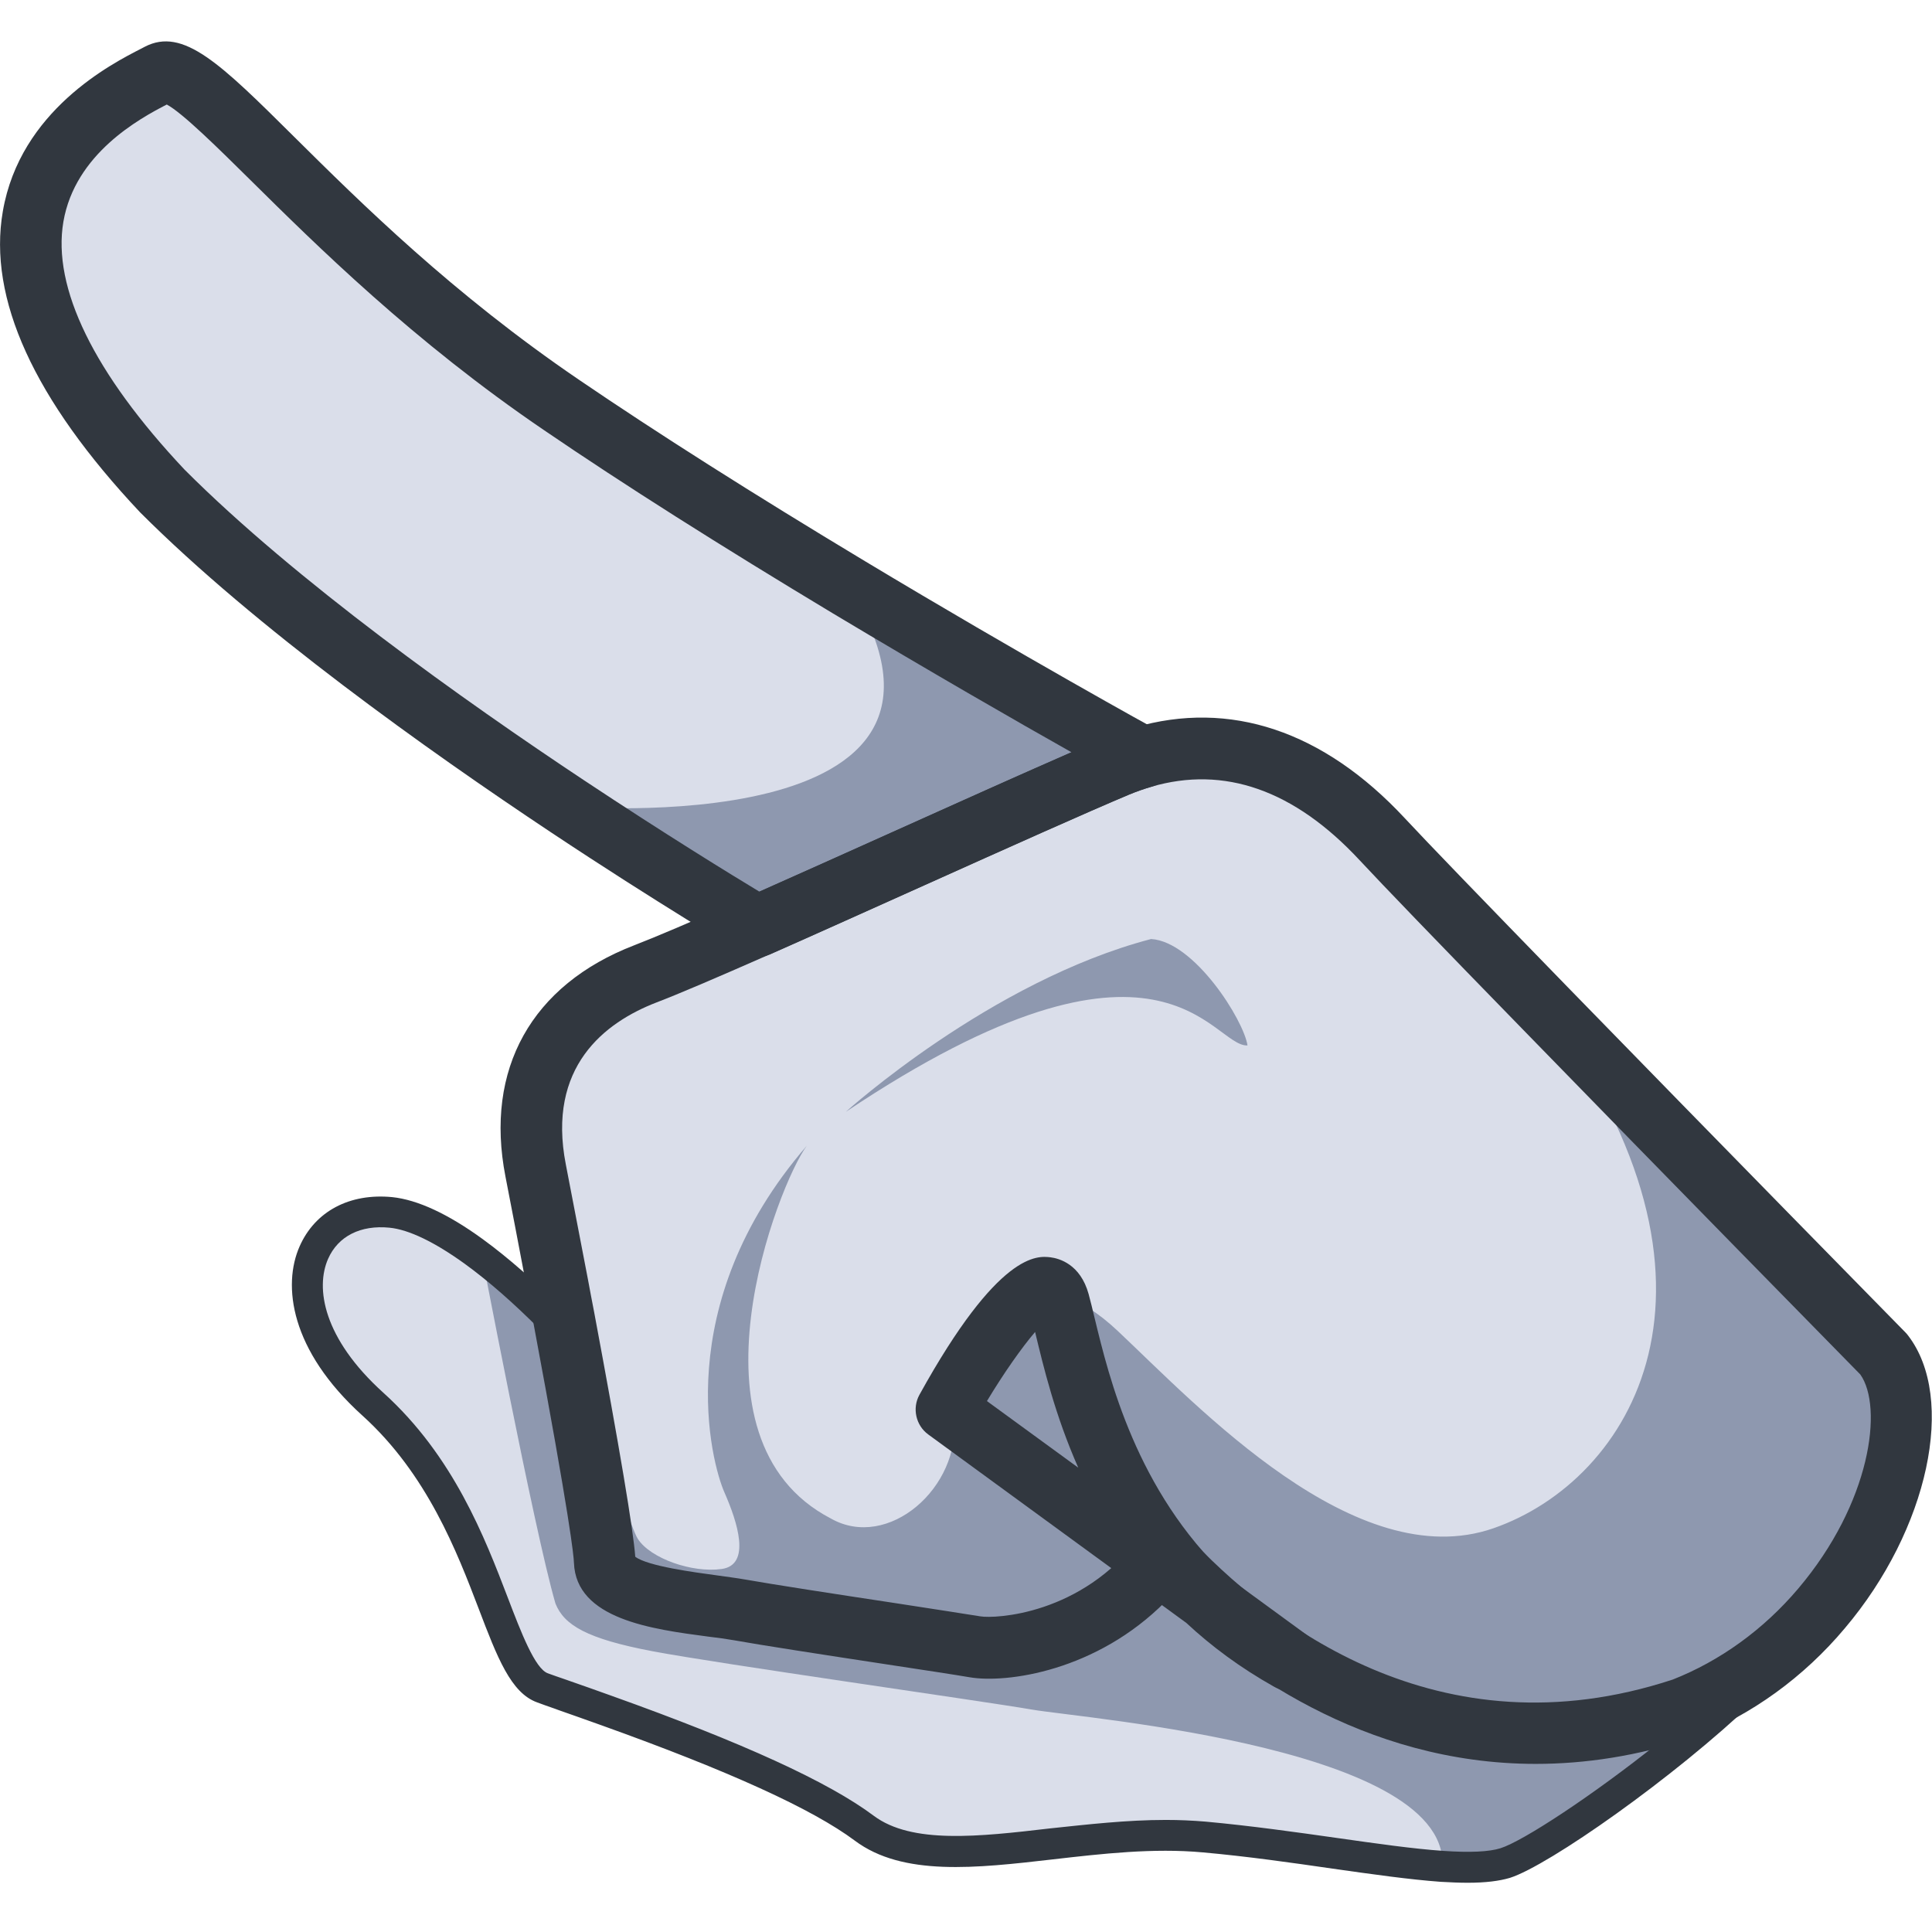
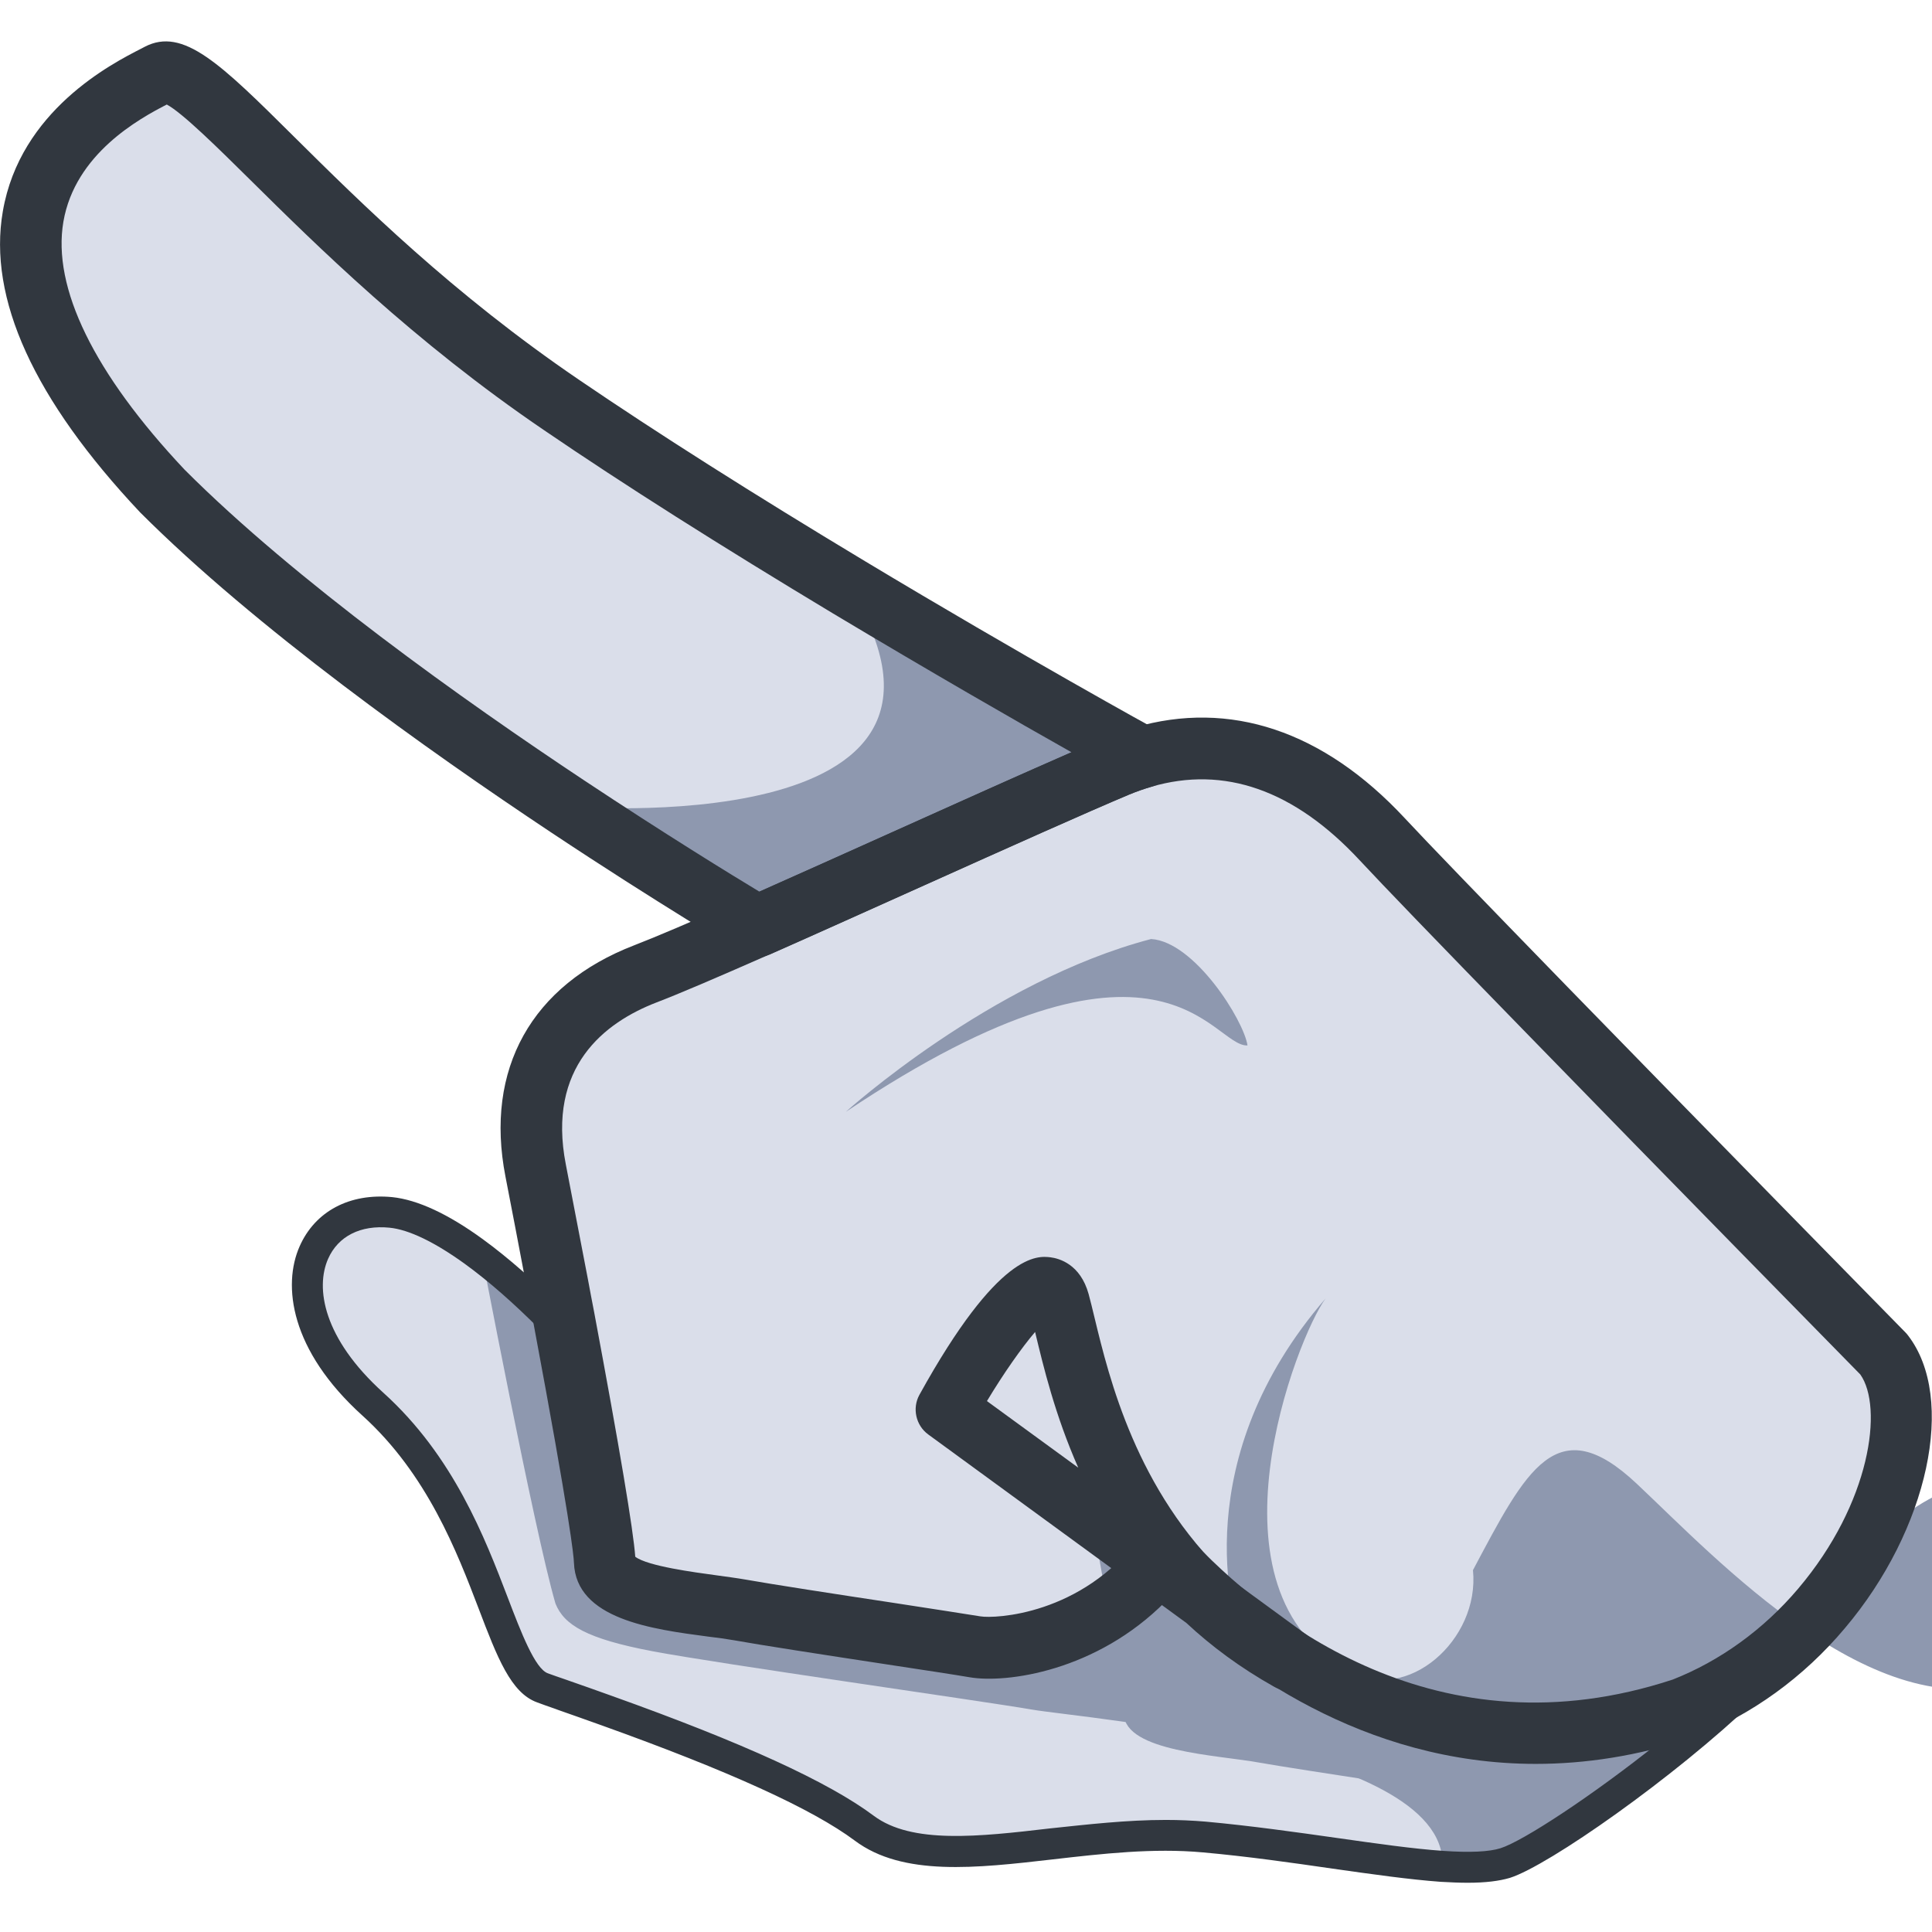
<svg xmlns="http://www.w3.org/2000/svg" version="1.1" id="Слой_1" x="0px" y="0px" viewBox="0 0 1024 1024" style="enable-background:new 0 0 1024 1024;" xml:space="preserve">
  <style type="text/css">
	.st0{fill:#DADEEA;}
	.st1{fill:#8E98AF;}
	.st2{fill:#31373F;}
	.st3{fill:#5E161D;}
</style>
  <g>
    <path class="st0" d="M965.5,852.6c-18.6,22-43.3,41.2-73.3,53c-141.9,46.9-241.2-44.3-275-80.9c-33.6,44.7-84.6,50.8-100.3,48.1   c-15.6-2.7-102.6-15.6-124.6-19.5c-22-4-70.9-5.8-71.6-25.6c-0.4-12.8-11.3-73.6-21.6-129.1c-1.1-5.9-2.2-11.7-3.3-17.4   c-4.5-24-8.7-45.8-11.6-60.7c-10.1-51.9,14.3-87.4,58.2-104.3c12.4-4.8,33.8-14,59.1-25.2c64-28.3,153.7-69.3,190.7-84.8   c4.6-1.9,9.2-3.5,13.7-4.8c46.5-13.6,89.6,3.4,126.9,43.5c13.6,14.6,47.6,49.7,86.8,90.1c78.8,81,179,183,179,183   C1018.6,743.8,1006,804.8,965.5,852.6z" />
    <path class="st0" d="M605.7,401.3c-4.5,1.3-9.1,2.9-13.7,4.8c-37,15.4-126.7,56.5-190.7,84.8c0,0-43.1-25.4-100.5-63.5   C233,382.4,145.2,319.5,85.9,260.1c-144.5-153.4-22.5-210-1.7-220.9c20.8-10.8,84.6,87.6,213.4,175.5   c47.8,32.6,102.4,66.6,152.3,96.6C534.7,362.2,605.7,401.3,605.7,401.3z" />
    <path class="st0" d="M965.5,852.6c-17.6,42.6-138.5,131.3-166.1,140c-8.6,2.7-20.8,3-35.6,2c-33-2.3-79-11.3-126-15.6   c-68.2-6.1-143,24.4-183-5.6c-40.1-30-140.2-63.2-169.1-73.6c-28.9-10.3-29.7-95.4-91.7-151.4s-36.6-116.1,13.7-111.1   c14.3,1.4,30.6,10.1,46.6,21.8c15.9,11.6,31.6,26.1,44.7,39.5c10.4,55.5,21.2,116.3,21.6,129.1c0.7,19.8,49.6,21.7,71.6,25.6   c22,4,109,16.9,124.6,19.5c15.7,2.7,66.7-3.5,100.3-48.1c33.8,36.5,133.1,127.8,275,80.9C922.2,893.9,946.8,874.6,965.5,852.6z" />
-     <path class="st1" d="M965.5,852.6c-18.6,22-43.3,41.2-73.3,53c-141.9,46.9-241.2-44.3-275-80.9c-33.6,44.7-84.6,50.8-100.3,48.1   c-15.6-2.7-102.6-15.6-124.6-19.5c-22-4-70.9-5.8-71.6-25.6c-0.4-12.8-11.3-73.6-21.6-129.1c-1.1-5.9-2.2-11.7-3.3-17.4   c0,0,35.5,124.2,42.3,134.5c6.7,10.3,28.7,18.1,44.4,15.9c15.8-2.2,8.3-25,1.5-40.5c-6.9-15.5-29.6-99.2,43.6-183.8   c-15,20.1-68,155.5,12.7,197.5c30.3,17.3,69.1-16.3,65.4-53.5c28.2-53.1,44.4-85.7,86.8-45.8c42.4,39.9,126.1,129.9,199.1,104.5   c72.9-25.4,136.6-128.3,28-275.1c78.8,81,179,183,179,183C1018.6,743.8,1006,804.8,965.5,852.6z" />
+     <path class="st1" d="M965.5,852.6c-18.6,22-43.3,41.2-73.3,53c-33.6,44.7-84.6,50.8-100.3,48.1   c-15.6-2.7-102.6-15.6-124.6-19.5c-22-4-70.9-5.8-71.6-25.6c-0.4-12.8-11.3-73.6-21.6-129.1c-1.1-5.9-2.2-11.7-3.3-17.4   c0,0,35.5,124.2,42.3,134.5c6.7,10.3,28.7,18.1,44.4,15.9c15.8-2.2,8.3-25,1.5-40.5c-6.9-15.5-29.6-99.2,43.6-183.8   c-15,20.1-68,155.5,12.7,197.5c30.3,17.3,69.1-16.3,65.4-53.5c28.2-53.1,44.4-85.7,86.8-45.8c42.4,39.9,126.1,129.9,199.1,104.5   c72.9-25.4,136.6-128.3,28-275.1c78.8,81,179,183,179,183C1018.6,743.8,1006,804.8,965.5,852.6z" />
    <path class="st1" d="M448.3,589.3c0,0,76.6-69.3,161.8-91.6c23,1.4,49.1,43,51.1,56.4C642.3,555.1,616.7,476.6,448.3,589.3z" />
    <path class="st1" d="M965.5,852.6c-17.6,42.6-138.5,131.3-166.1,140c-8.6,2.7-20.8,3-35.6,2c14.9-67.9-190.2-83.8-216.9-88.5   c-26.7-4.6-166.2-24.3-201-30.9c-34.8-6.6-46.9-13.8-51.5-25.3c-11.4-39.2-40.2-190.8-40.2-190.8c15.9,11.6,31.6,26.1,44.7,39.5   c10.4,55.5,21.2,116.3,21.6,129.1c0.7,19.8,49.6,21.7,71.6,25.6c22,4,109,16.9,124.6,19.5c15.7,2.7,66.7-3.5,100.3-48.1   c33.8,36.5,133.1,127.8,275,80.9C922.2,893.9,946.8,874.6,965.5,852.6z" />
    <path class="st1" d="M605.7,401.3c-4.5,1.3-9.1,2.9-13.7,4.8c-37,15.4-126.7,56.5-190.7,84.8c0,0-43.1-25.4-100.5-63.5   c0,0,234,19.8,149.1-116.2C534.7,362.2,605.7,401.3,605.7,401.3z" />
    <g>
      <g>
        <path class="st2" d="M777.9,997.9c-4.3,0-9.1-0.2-14.3-0.5c-16.5-1.2-36.3-4-57.4-7c-21.4-3.1-45.2-6.5-68.7-8.6     c-26.2-2.4-53.3,0.7-79.4,3.7c-40.9,4.7-79.6,9.1-105-9.9c-22.5-16.8-66.6-36.9-134.7-61.3c-8.3-3-15.8-5.6-22.3-7.9l-1.6-0.6     c-3.8-1.3-7.1-2.5-9.8-3.5c-13.9-5-21.1-23.7-31-49.7c-11.5-30.1-27.3-71.3-61.6-102.3c-38.4-34.7-42.4-69.1-33.3-89.7     c8.2-18.6,26.5-28.3,49.1-26.1c13.4,1.4,29.6,8.9,48,22.3c13.6,9.9,28.4,22.9,43.9,38.6c1.1,1.2,1.9,2.6,2.2,4.2     c9.5,50.9,20.9,114.4,21.4,127.9c0.5,13.7,32.9,18,54.3,20.8c5.8,0.8,10.9,1.5,15,2.2c13,2.4,47.8,7.7,78.6,12.4     c23,3.5,39.7,6.1,46,7.2c16,2.7,62.1-4.1,93.9-42.4c1.5-1.8,3.7-2.8,6-2.9c2.3-0.1,4.6,0.8,6.2,2.5     c44.7,46.6,138.9,118.3,268.2,75.6c9.5-3.7,19.2-8.6,28.4-14.3c3.5-2.2,8.2-1.4,10.8,1.9c2.6,3.3,2.2,8-0.8,10.9     c-42.6,40.7-109.2,87.4-129.7,93.9C794.6,997,787.3,997.9,777.9,997.9z M617.9,964.6c7,0,14,0.3,21.1,0.9c24,2.2,48,5.6,69.2,8.6     c21.1,3,40.7,5.8,56.6,6.9c14.3,1,24.5,0.5,30.5-1.4c11.8-3.7,48.7-27.8,84.3-56.3c-123.5,32.6-214.5-31.5-261.8-78.5     c-36.2,38.1-84.5,44.5-103.2,41.3c-6.2-1.1-23.6-3.7-45.7-7.1c-30.8-4.7-65.8-10.1-79-12.5c-3.9-0.7-8.8-1.3-14-2     c-30.3-4-67.8-8.9-68.7-36.5c-0.2-4.5-2.5-25.5-20.7-123c-14.2-14.3-27.7-26.1-40.1-35.1c-15.9-11.5-29.7-18.2-40-19.2     c-15.3-1.5-27.2,4.5-32.5,16.5c-6.8,15.4-2.7,42.1,29.3,71c37.2,33.6,53.8,76.9,65.9,108.5c7.1,18.6,14.5,37.8,21.3,40.2     c2.7,1,5.9,2.1,9.7,3.4l1.4,0.5c6.7,2.3,14.2,5,22.6,8l0,0c69.7,24.9,115.1,45.7,139,63.6c20.2,15.1,55.7,11.1,93.4,6.7     C576.4,967,597.1,964.6,617.9,964.6z" />
      </g>
    </g>
-     <path class="st3" d="M554,693.9c-0.1,0-0.2,0-0.2,0.1C553.9,693.9,554,693.9,554,693.9z" />
    <g>
      <path class="st2" d="M814,934.9c-91.6,0-160-51.1-196.2-86.1c-36.6,37-84.3,43.5-103.8,40.2c-6.3-1.1-24.6-3.9-45.7-7.1    c-30.9-4.7-65.9-10.1-79.1-12.5c-4-0.7-8.8-1.4-14.1-2c-29.5-3.9-69.8-9.2-70.9-39.1c-0.1-3.5-2-23.1-21.4-126.7    c-1.1-5.8-2.2-11.7-3.3-17.4c-4.5-23.9-8.7-45.7-11.6-60.6c-11.1-56.9,13.8-101.6,68.3-122.6c10.9-4.2,30-12.3,58.4-24.9    c24.8-11,53.6-23.9,81.6-36.5c44.5-20,86.6-38.9,109.5-48.5c5.2-2.2,10.5-4,15.5-5.5c50.6-14.8,100.2,1.7,143.3,48    c11.9,12.8,40.2,42.1,86.6,89.8c77.9,80,177.9,181.9,178.9,182.9c0.4,0.5,0.9,0.9,1.2,1.4c25.9,33.4,10.9,103-33.4,155.3    C956,889,928.4,908.9,898,920.8c-0.3,0.1-0.5,0.2-0.8,0.3C867.8,930.8,840,934.9,814,934.9z M892.1,905.6L892.1,905.6L892.1,905.6    z M617.1,808.4c4.5,0,8.9,1.9,12,5.2c42.8,46.2,133.1,117.5,257.5,76.6c25.1-9.9,48.1-26.5,66.4-48.1c0,0,0,0,0,0    c38.7-45.6,45.2-96.4,33-113.6c-9.5-9.7-104-105.9-178.3-182.3c-46.6-47.8-75.1-77.4-87.1-90.3c-34.6-37.2-71.7-50.2-110.4-38.9    c-3.9,1.1-7.9,2.5-12,4.2c-22.4,9.4-64.3,28.2-108.6,48.1c-28.1,12.6-56.9,25.6-81.8,36.6c-29.3,12.9-48.3,21-59.8,25.4    c-27.5,10.6-58.2,34.1-48.1,85.9c2.9,14.9,7.1,36.8,11.7,60.8c1.1,5.7,2.1,11.5,3.3,17.4c13.5,72.1,20.8,115.7,21.8,129.7    c6.5,5,31.7,8.3,42.7,9.8c5.7,0.8,11.1,1.5,15.7,2.3c12.8,2.3,49,7.9,78.2,12.3c21.3,3.3,39.7,6.1,46.3,7.2    c7.7,1.3,53.6-0.7,84.5-41.9c2.9-3.9,7.4-6.2,12.2-6.5C616.5,808.4,616.8,808.4,617.1,808.4z" />
    </g>
    <g>
      <path class="st2" d="M401.3,507.3c-2.9,0-5.7-0.8-8.3-2.3c-0.4-0.3-44.2-26.1-101.2-64c-65.4-43.5-156.3-108.2-217.5-169.4    C17.9,211.7-6.5,158.1,1.5,112C10.7,58.6,59.1,33.8,75,25.7l1.7-0.9c20.4-10.6,40.1,8.9,79.3,47.8    c35.4,35.1,83.9,83.1,150.9,128.7c41.4,28.2,92.3,60.5,151.5,96.1c83.5,50.2,154.6,89.4,155.3,89.7c5.8,3.2,9.1,9.6,8.3,16.1    c-0.7,6.6-5.4,12-11.7,13.8c-3.8,1.1-7.8,2.5-11.9,4.2c-22.4,9.4-64.3,28.2-108.6,48.1c-28.1,12.6-56.9,25.6-81.8,36.6    C405.8,506.8,403.5,507.3,401.3,507.3z M88.4,55.4c-14.6,7.5-48.6,26.1-54.8,62.1c-6,35,16.2,80.4,64.2,131.4    c58.9,59,147.9,122.3,212.1,164.9c42.8,28.4,78,50,92.6,58.8c23-10.2,48.7-21.8,73.9-33.1c34.6-15.6,67.7-30.4,91.5-40.8    c-28.8-16.2-75.2-42.9-126.3-73.5c-59.7-35.9-111.2-68.5-153.1-97.1C219,180.9,167.3,129.6,133,95.7    C115.9,78.8,96.7,59.8,88.4,55.4z M91.7,53.7L91.7,53.7C91.7,53.8,91.7,53.7,91.7,53.7z" />
    </g>
    <g>
      <path class="st2" d="M683.2,896.1c-2.7,0-5.4-0.7-7.9-2.1c-18-10.1-33.3-21.5-46.5-33.8L492,760.3c-6.6-4.8-8.6-13.9-4.7-21    c42.1-76.2,62.7-73.7,69.5-72.9c4.6,0.6,15.8,3.6,20.2,19.5c1,3.6,2,7.9,3.2,12.8c7.7,31.8,22.1,91.3,70.2,137l42.3,30.9    c7,5.1,8.8,14.7,4.1,22C693.9,893.4,688.6,896.1,683.2,896.1z M523.1,742.6l48.4,35.3c-12.3-27.8-18.5-53.7-22.8-71.6    c0-0.1,0-0.2-0.1-0.3C541.5,714.3,532,727.8,523.1,742.6z" />
    </g>
  </g>
</svg>